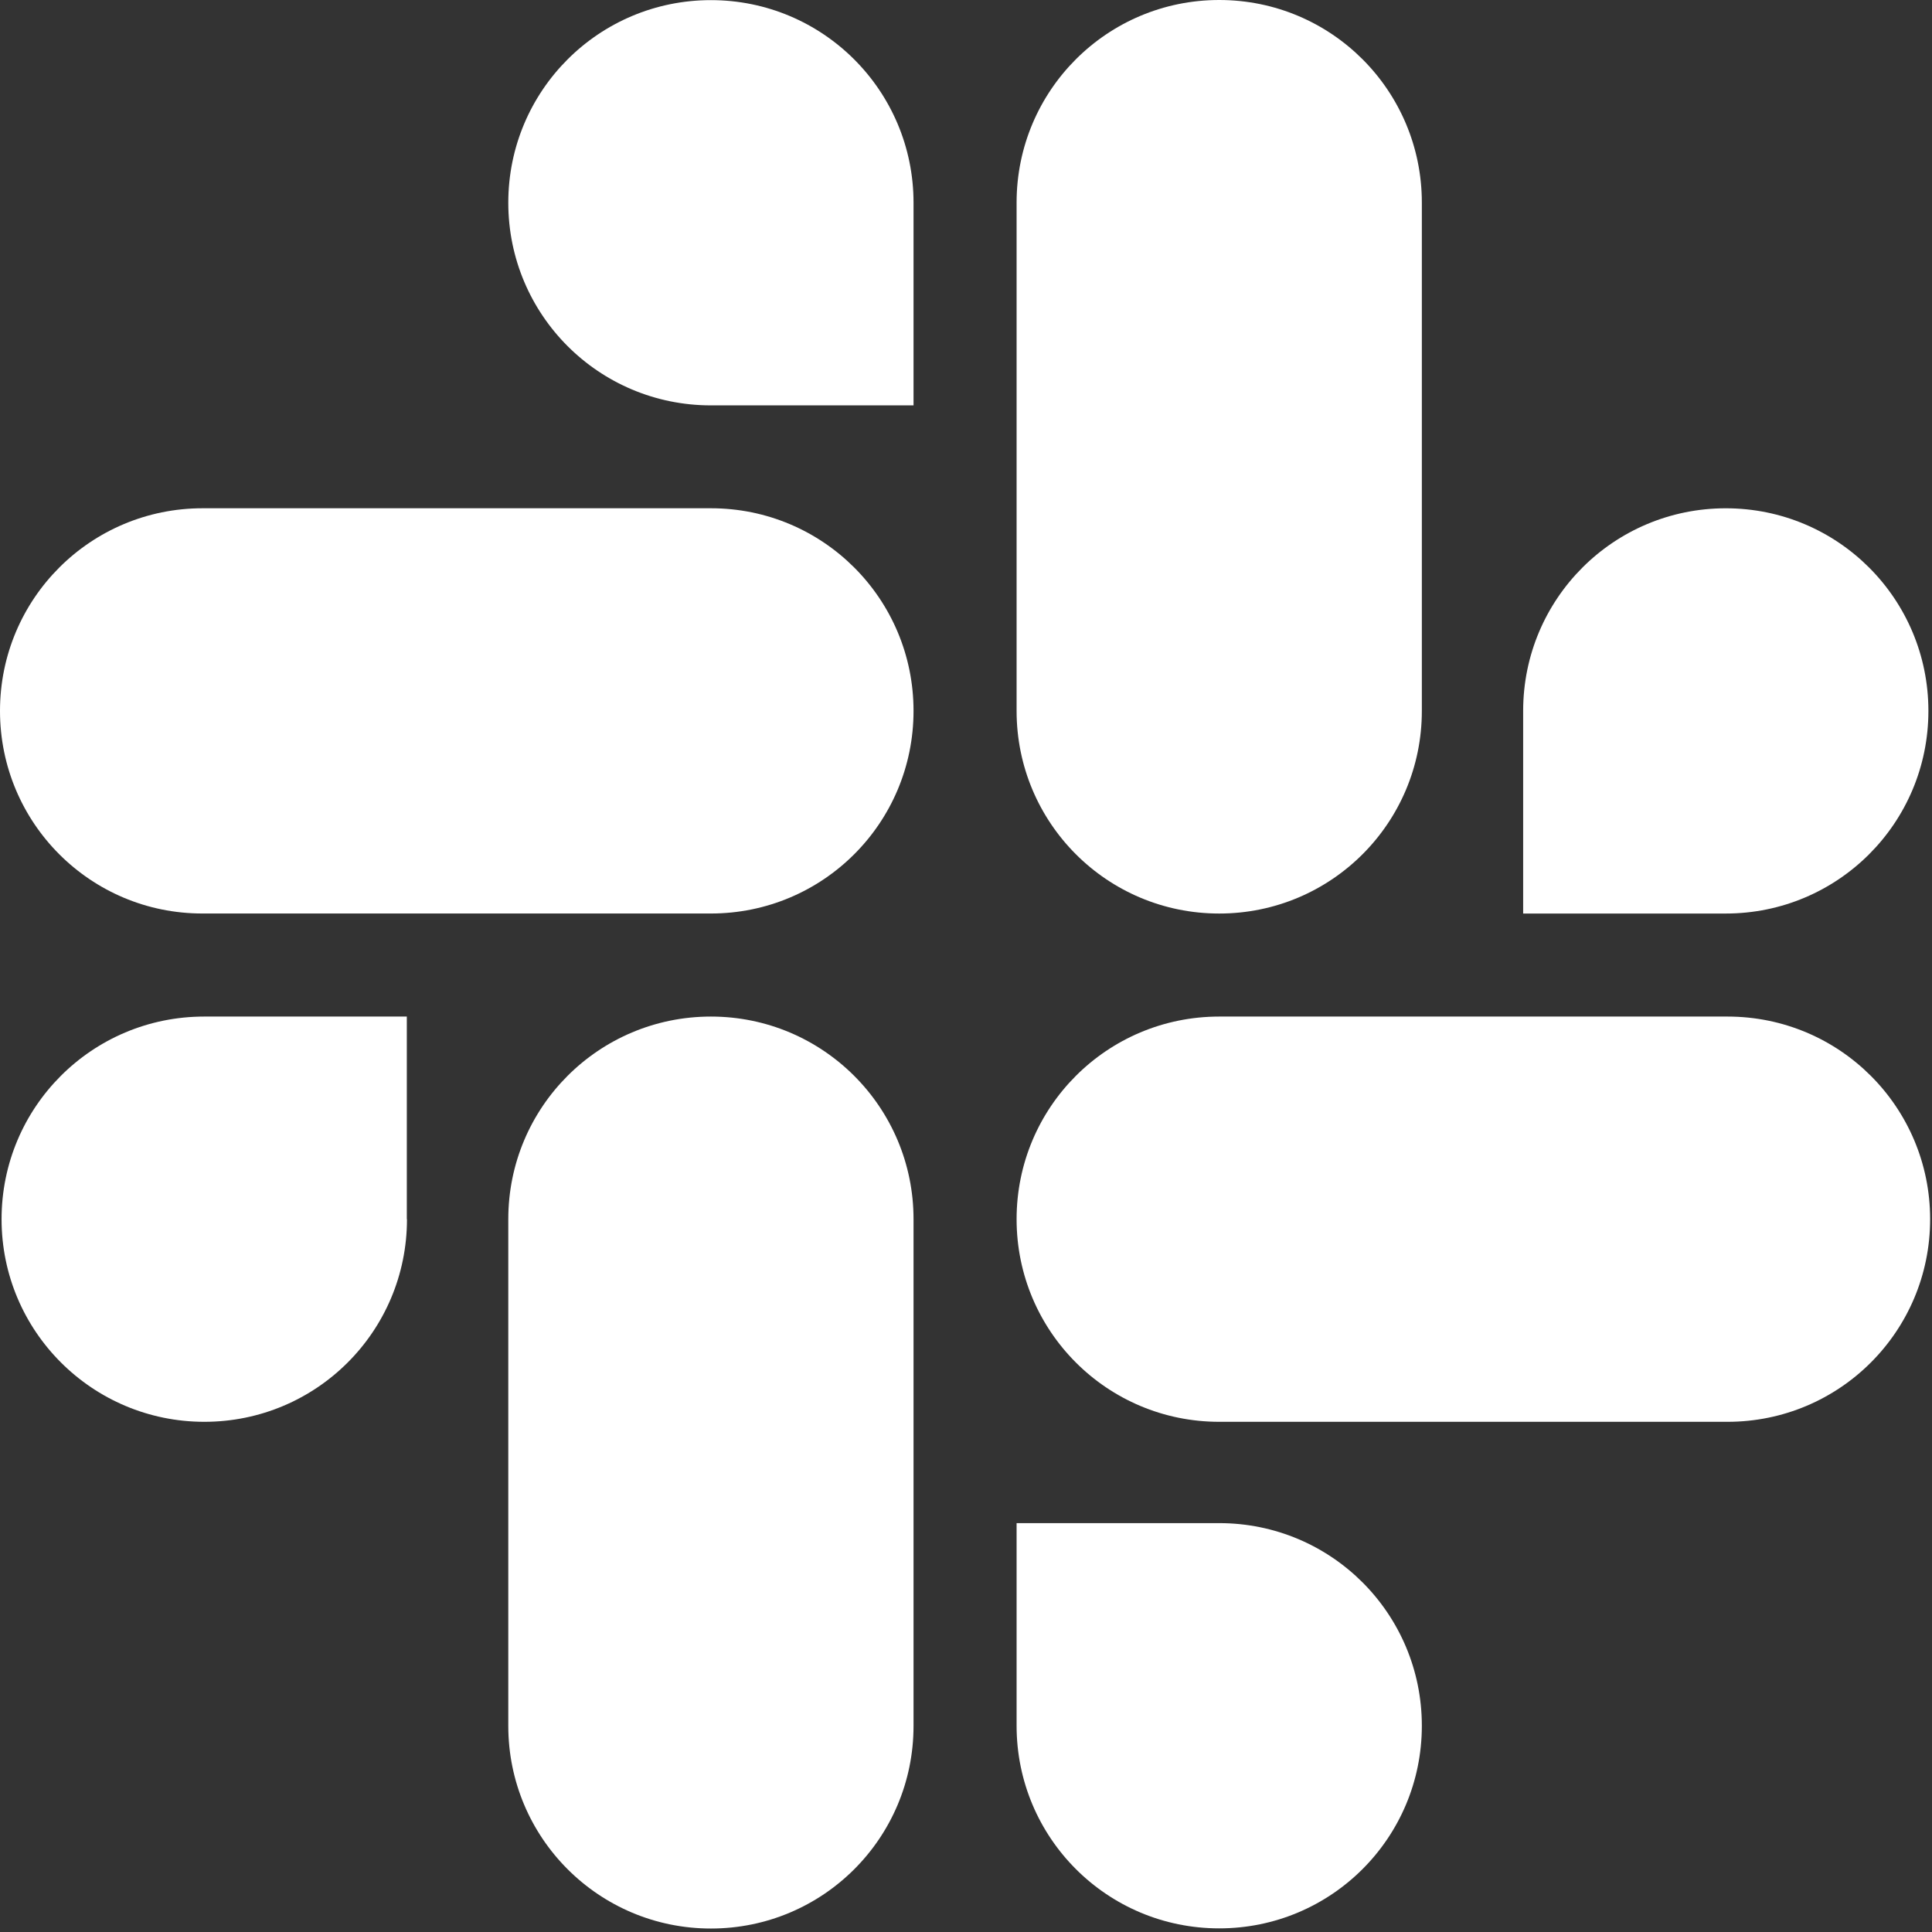
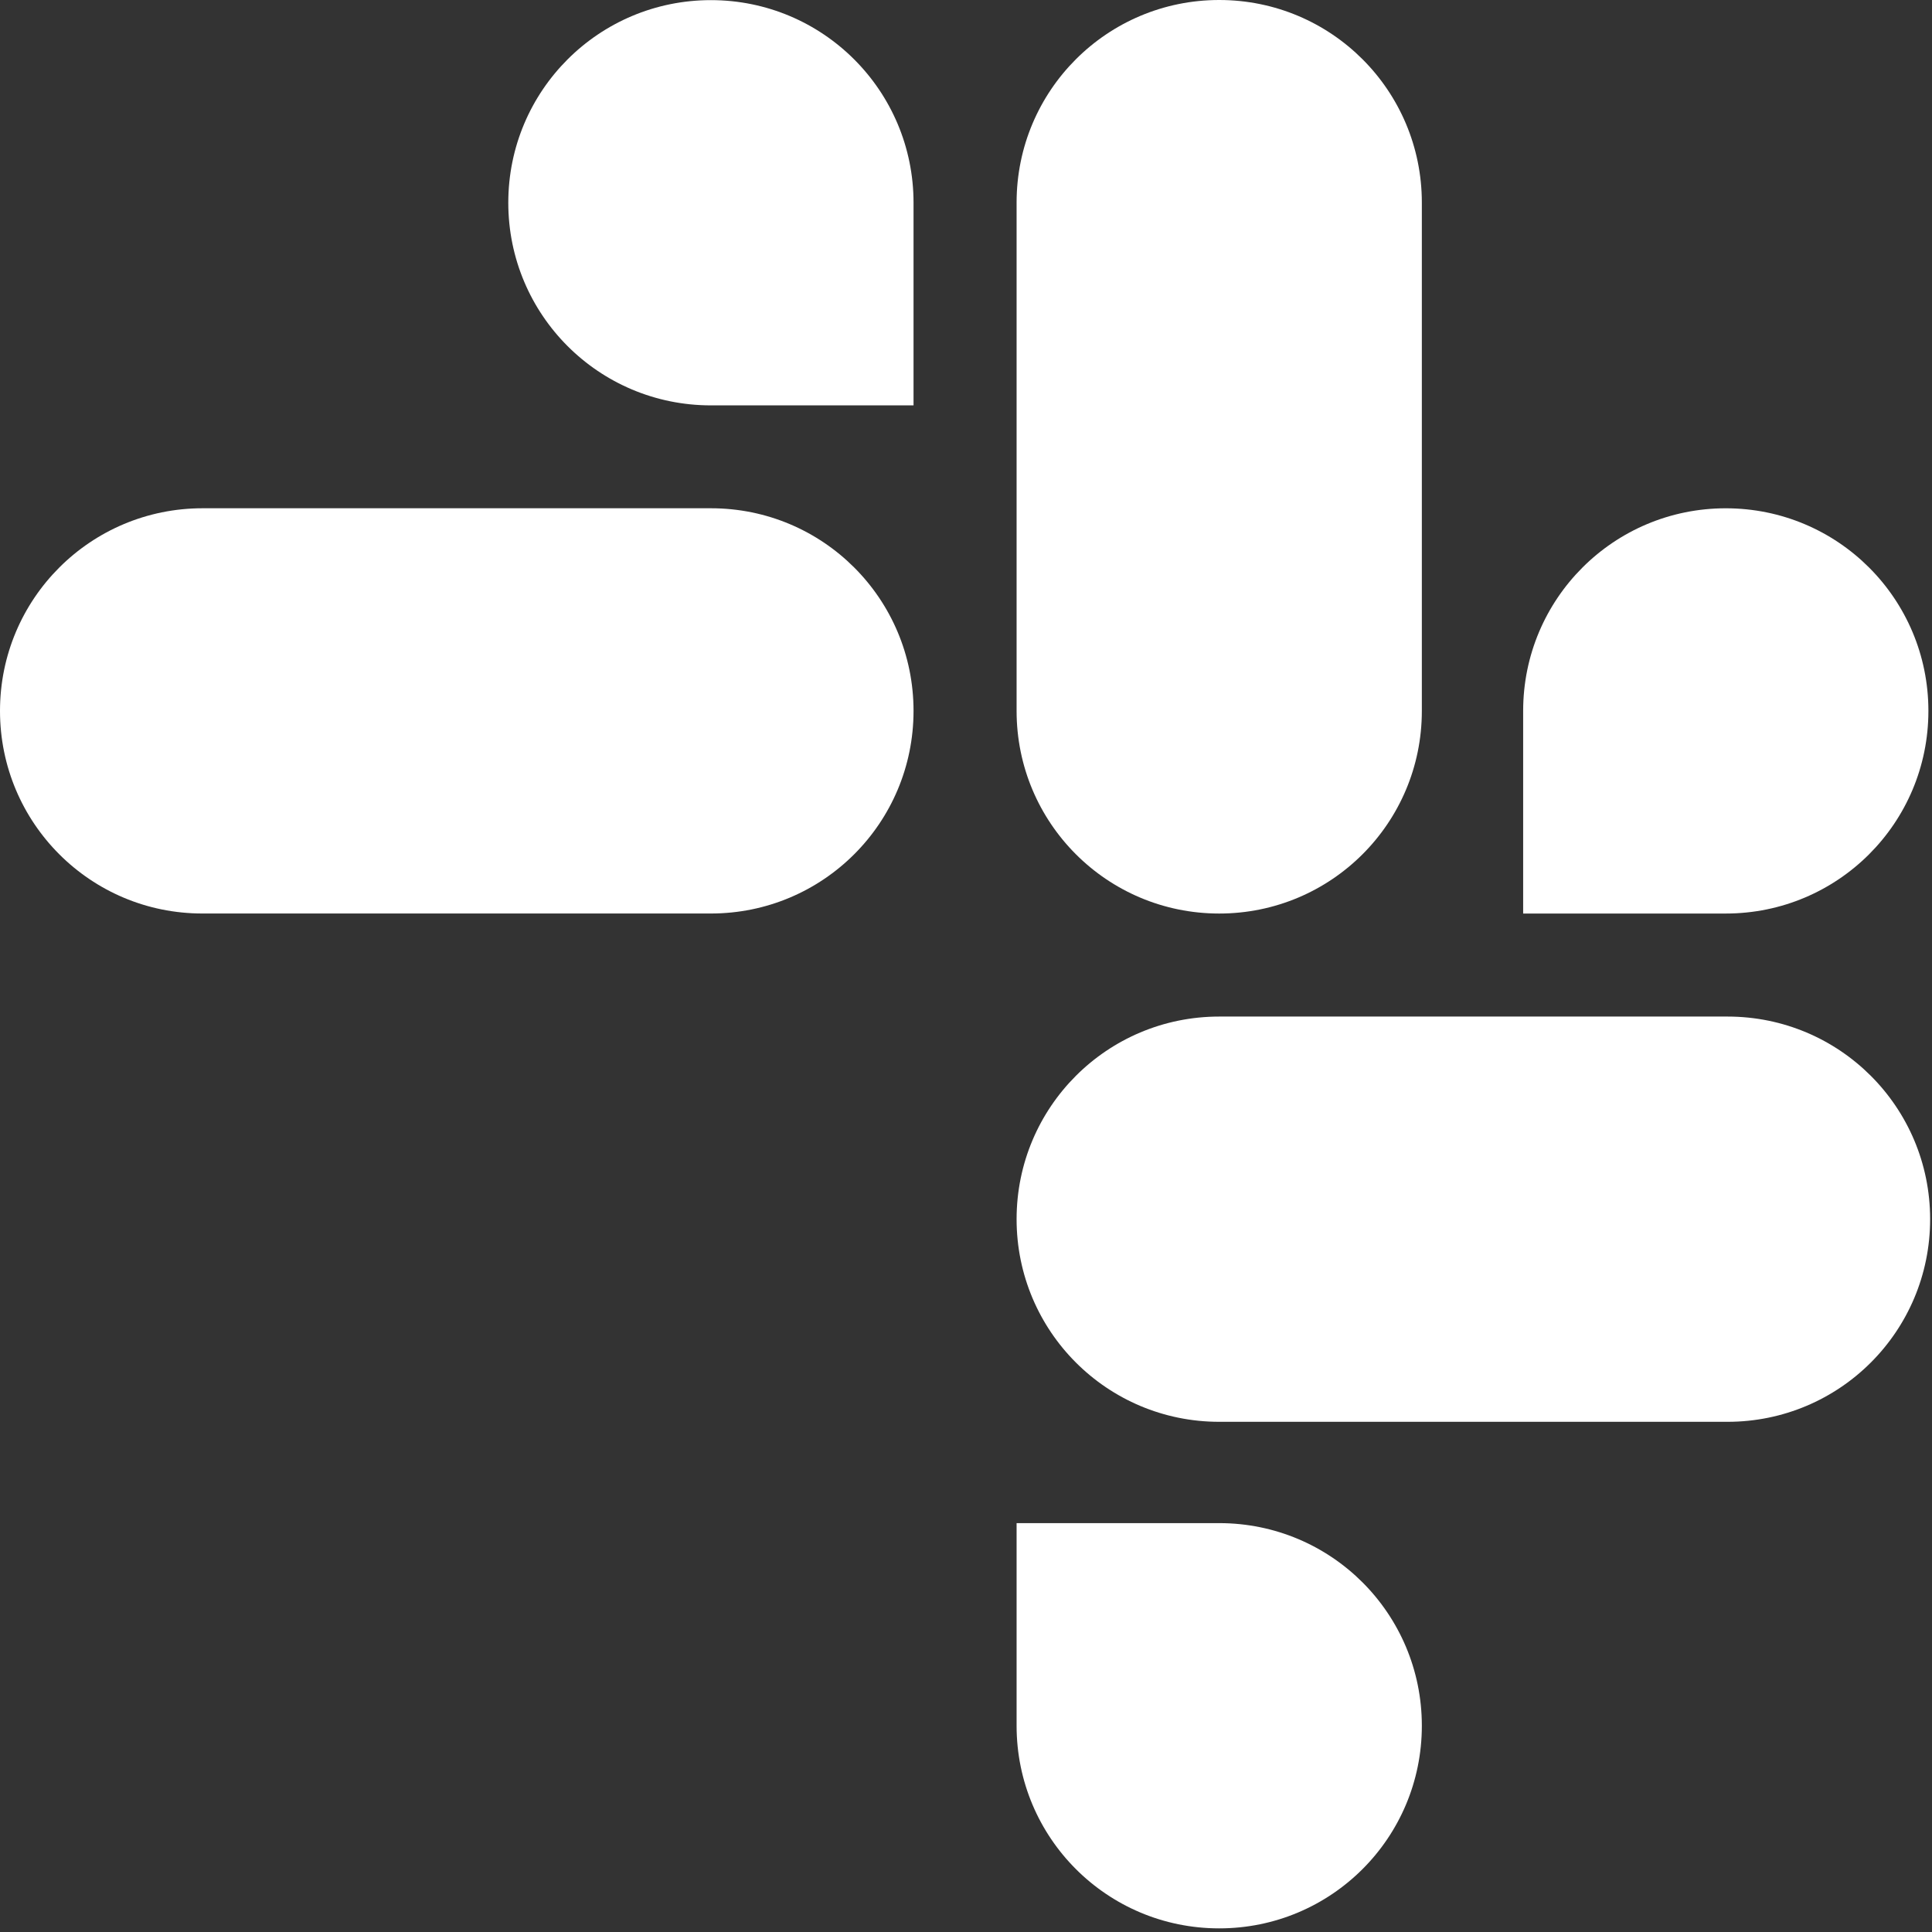
<svg xmlns="http://www.w3.org/2000/svg" width="123" height="123" viewBox="0 0 123 123" fill="none">
  <rect x="0" y="0" width="123" height="123" fill="#333333" stroke="none" />
  <g clip-path="url(#clip0_5200_64185)">
-     <path d="M25.91 77.619C25.91 84.759 20.14 90.519 13.01 90.519C5.88 90.519 0.1 84.749 0.1 77.619C0.1 70.479 5.87 64.719 13 64.719H25.9V77.619H25.91ZM32.36 77.619C32.36 70.479 38.13 64.719 45.26 64.719C52.39 64.719 58.16 70.489 58.16 77.619V109.879C58.16 117.019 52.39 122.779 45.26 122.779C38.13 122.779 32.36 117.009 32.36 109.879V77.619Z" fill="white" />
    <path d="M45.26 25.808C38.12 25.808 32.36 20.038 32.36 12.908C32.36 5.768 38.13 0.008 45.26 0.008C52.39 0.008 58.16 5.778 58.16 12.908V25.808H45.26ZM45.26 32.358C52.4 32.358 58.16 38.128 58.16 45.258C58.16 52.398 52.39 58.158 45.26 58.158H12.9C5.77 58.168 0 52.398 0 45.258C0 38.118 5.77 32.358 12.9 32.358H45.26Z" fill="white" />
    <path d="M96.971 45.26C96.971 38.12 102.741 32.36 109.871 32.36C117.011 32.36 122.771 38.13 122.771 45.26C122.771 52.4 117.001 58.16 109.871 58.16H96.971V45.26ZM90.521 45.26C90.521 52.4 84.751 58.16 77.621 58.16C70.481 58.16 64.721 52.39 64.721 45.26V12.9C64.721 5.76 70.491 0 77.621 0C84.761 0 90.521 5.77 90.521 12.9V45.26Z" fill="white" />
    <path d="M77.621 96.969C84.761 96.969 90.521 102.739 90.521 109.869C90.521 117.009 84.751 122.769 77.621 122.769C70.481 122.769 64.721 116.999 64.721 109.869V96.969H77.621ZM77.621 90.519C70.481 90.519 64.721 84.749 64.721 77.619C64.721 70.479 70.491 64.719 77.621 64.719H109.981C117.121 64.719 122.881 70.489 122.881 77.619C122.881 84.759 117.111 90.519 109.981 90.519H77.621Z" fill="white" />
  </g>
  <defs>
    <clipPath id="clip0_5200_64185">
      <rect width="122.88" height="122.78" fill="white" />
    </clipPath>
  </defs>
</svg>